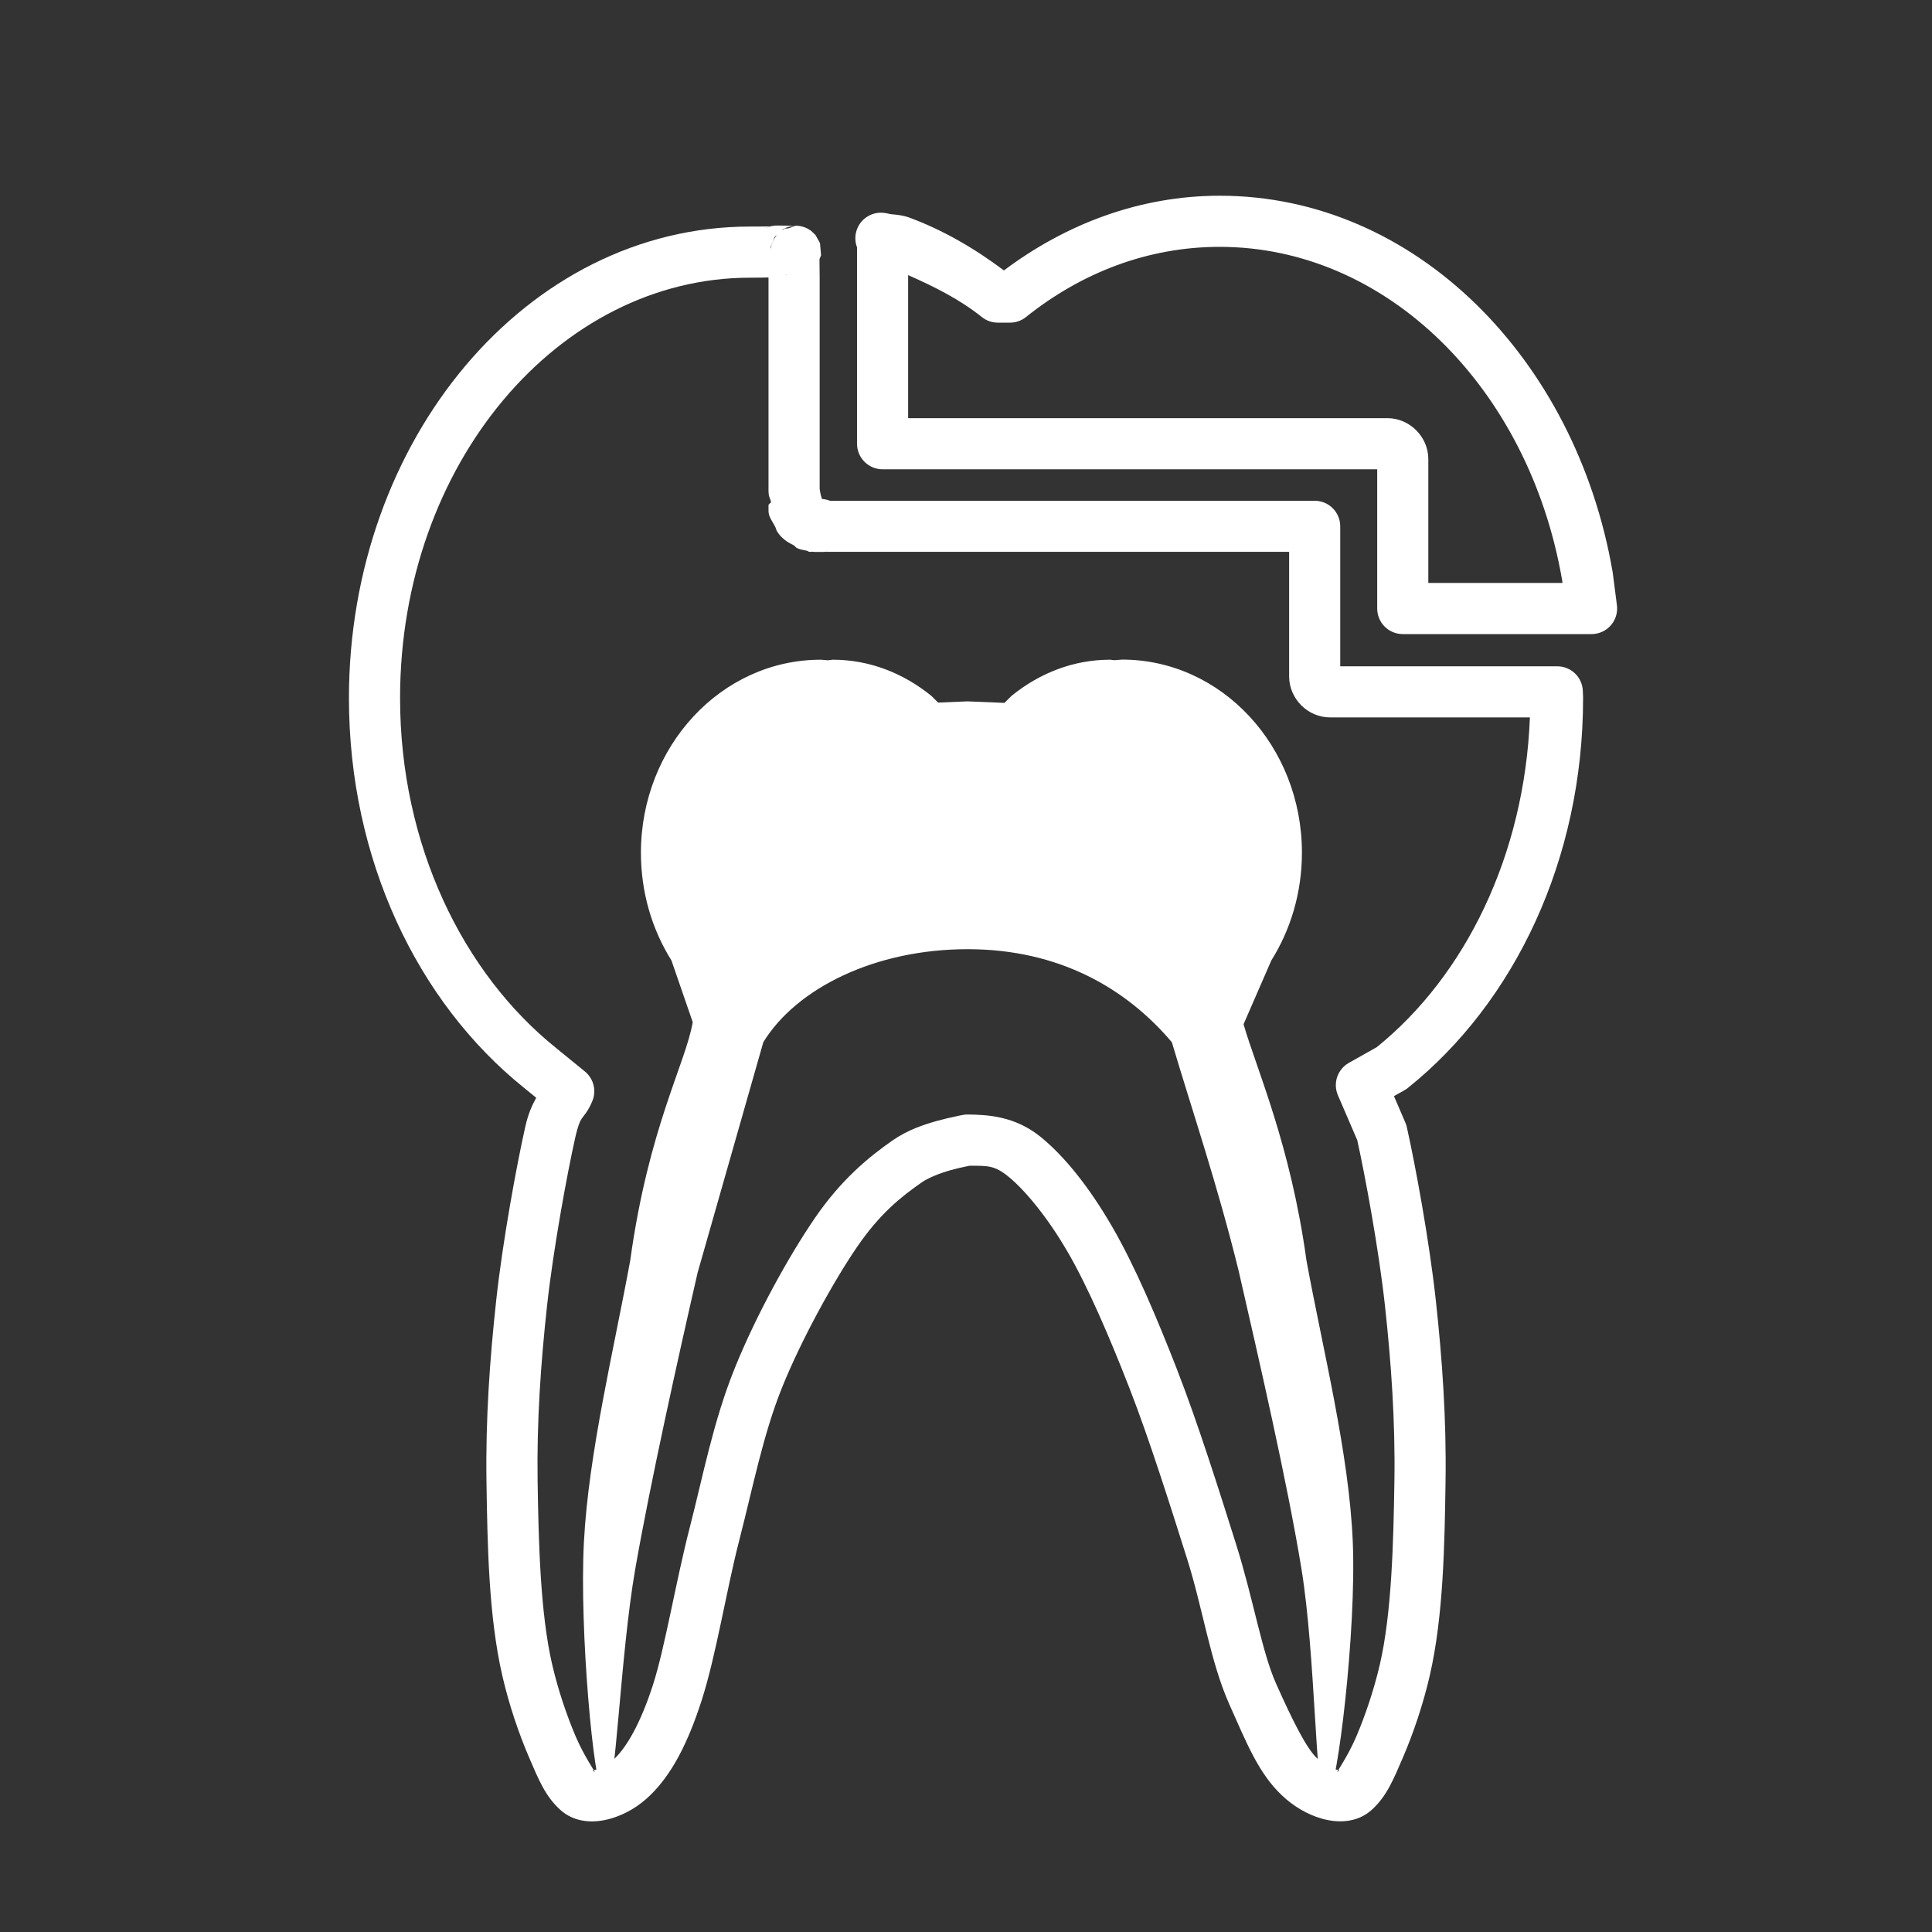
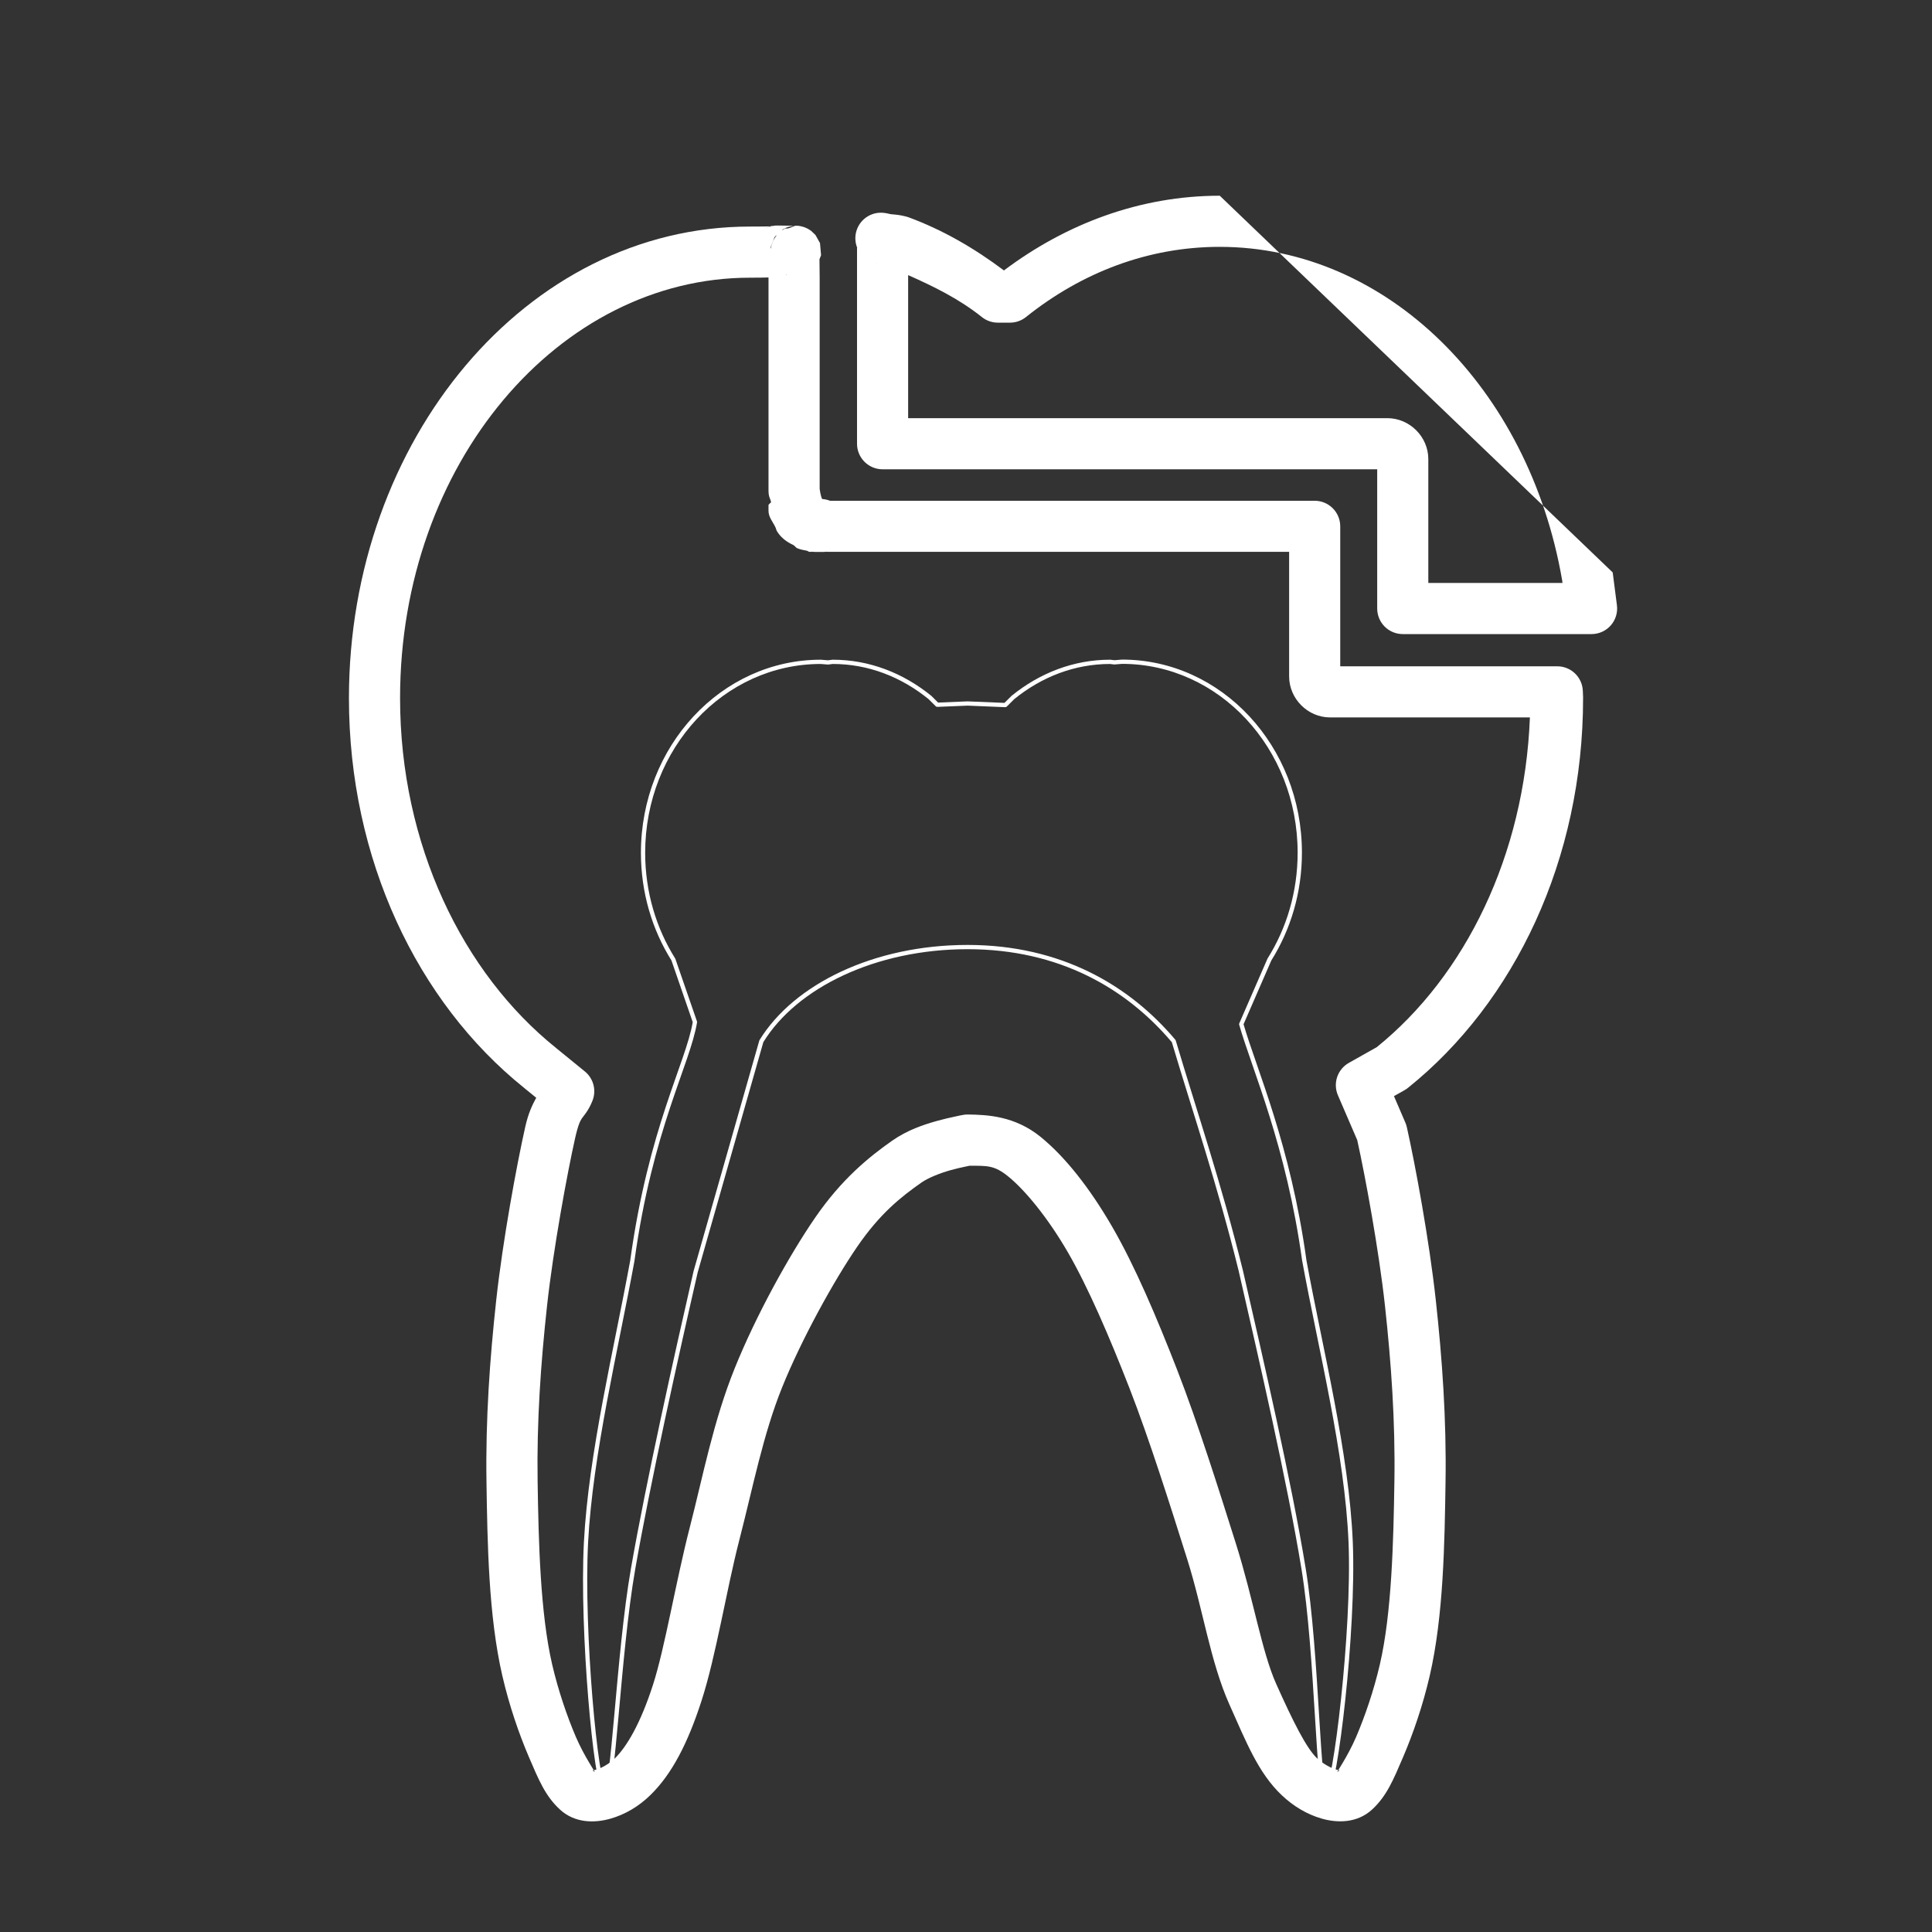
<svg xmlns="http://www.w3.org/2000/svg" width="1200pt" height="1200pt" version="1.1" viewBox="0 0 1200 1200">
  <rect x="0" y="0" width="1200" height="1200" fill="#333333" stroke="none" />
  <g fill="#fff" fill-rule="evenodd">
-     <path d="m696.95 411.01c60.957 0 110.38 53.113 110.38 118.63 0 24.566-6.949 47.391-18.852 66.324l-17.512 40.172c8 27.855 29.27 74.883 39.168 146.81 10.152 55.422 26.512 119.76 28.793 174.94 2.281 55.18-9.656 152.93-15.094 156.12-5.438 3.195-5.336-85.77-14.18-139.83-8.844-54.062-26.539-130.7-38.875-184.53-13.434-54.586-28.992-100-41.75-142.98-28.301-33.57-70.488-58.441-128.05-58.441s-106.96 24.098-128.05 58.441l-40.789 143.04c-12.332 53.824-29.449 130.68-38.871 184.52-9.422 53.848-12.219 141.77-17.66 138.57s-14.477-99.898-11.613-154.87 18.641-119.52 28.793-174.94c11.316-82.199 34.652-122.47 38.883-148.18l-13.391-38.801c-11.898-18.934-18.848-41.758-18.848-66.328 0-65.516 49.414-118.62 110.38-118.62l4.484 0.363 3.012-0.363c22.336 0 43.09 8.152 60.301 22.125l4.574 4.531 18.809-0.766 23.438 0.957 4.762-4.719c17.211-13.969 37.965-22.125 60.301-22.125l2.695 0.324z" />
    <path d="m696.84 409.69-4.641 0.375-2.578-0.305c-0.047-0.004-0.094-0.004-0.141 0-22.66 0-43.727 8.27-61.148 22.406l-0.094 0.094-4.359 4.312-22.852-0.938h-0.117l-18.234 0.75-4.148-4.125c-0.039-0.035-0.078-0.066-0.117-0.094-17.422-14.137-38.465-22.406-61.125-22.406-0.055-0.004-0.109-0.004-0.164 0l-2.883 0.352-4.336-0.352h-0.117c-61.727 0-111.7 53.773-111.7 119.95 0 24.746 6.996 47.734 18.961 66.844l13.219 38.32c-4.227 25.172-27.5 65.781-38.812 147.96-10.141 55.348-25.91 119.91-28.781 175.05-1.438 27.598 0.109 65.52 2.695 97.008 1.293 15.746 2.832 29.867 4.406 40.289 0.789 5.211 1.586 9.504 2.367 12.633 0.391 1.566 0.77 2.848 1.172 3.844 0.402 0.996 0.684 1.75 1.617 2.297 0.461 0.27 1.195 0.324 1.711 0.094 0.516-0.23 0.816-0.578 1.055-0.938 0.48-0.719 0.777-1.602 1.102-2.766 0.652-2.328 1.262-5.734 1.852-10.078 1.184-8.688 2.332-21.07 3.609-35.227 2.559-28.316 5.621-63.738 10.312-90.562 9.414-53.793 26.504-130.66 38.836-184.48v0.07l40.711-142.78c20.789-33.754 69.715-57.727 126.87-57.727 57.086 0 98.777 24.562 126.87 57.797 12.75 42.934 28.258 88.215 41.648 142.62l-0.023-0.023c12.336 53.832 30.027 130.45 38.859 184.43 4.402 26.914 6.609 62.668 8.367 91.266 0.879 14.301 1.633 26.816 2.531 35.602 0.449 4.394 0.934 7.84 1.5 10.195 0.281 1.18 0.559 2.078 1.008 2.812 0.227 0.367 0.512 0.734 1.031 0.984 0.52 0.246 1.277 0.176 1.734-0.094 0.93-0.547 1.191-1.297 1.617-2.297s0.859-2.289 1.289-3.867c0.863-3.156 1.766-7.465 2.695-12.727 1.855-10.523 3.793-24.797 5.484-40.688 3.383-31.781 5.785-70.02 4.641-97.734-2.293-55.379-18.664-119.73-28.805-175.08v-0.047c-9.891-71.809-31.043-118.86-39.047-146.53l17.203-39.516 0.094-0.188c11.965-19.109 18.961-42.102 18.961-66.844 0-66.18-49.977-119.95-111.7-119.95h-0.094zm0.094 2.648h0.023c60.176 0.016 109.03 52.461 109.03 117.3 0 24.32-6.863 46.902-18.633 65.625-0.035 0.051-0.066 0.105-0.094 0.164l-17.508 40.172c-0.125 0.281-0.152 0.594-0.07 0.891 8.062 28.07 29.242 74.895 39.117 146.65 0.008 0.016 0.016 0.031 0.023 0.047 10.164 55.492 26.508 119.79 28.781 174.75 1.137 27.461-1.289 65.672-4.664 97.359-1.688 15.844-3.598 30.07-5.438 40.5-0.922 5.215-1.824 9.5-2.648 12.516-0.41 1.508-0.801 2.703-1.148 3.516-0.023 0.059-0.023 0.02-0.047 0.07-0.129-0.355-0.219-0.523-0.352-1.078-0.504-2.109-0.984-5.5-1.43-9.844-0.887-8.684-1.676-21.184-2.555-35.484-1.758-28.598-3.926-64.379-8.367-91.523-8.855-54.141-26.57-130.79-38.906-184.62-13.453-54.648-29.02-100.1-41.766-143.04-0.051-0.18-0.137-0.348-0.258-0.492-28.512-33.82-71.102-58.898-129.05-58.898-57.938 0-107.75 24.168-129.19 59.062-0.07 0.102-0.125 0.211-0.164 0.328l-40.781 143.04c-0.008 0.023-0.016 0.047-0.023 0.07-12.336 53.832-29.449 130.69-38.883 184.59-4.727 27.023-7.777 62.492-10.336 90.797-1.277 14.152-2.418 26.504-3.586 35.086-0.582 4.289-1.176 7.648-1.758 9.727-0.164 0.594-0.297 0.789-0.445 1.148-0.039-0.078-0.012-0.027-0.047-0.117-0.324-0.801-0.707-1.977-1.078-3.469-0.746-2.984-1.516-7.211-2.297-12.375-1.559-10.328-3.117-24.422-4.406-40.125-2.578-31.402-4.121-69.285-2.695-96.656 2.852-54.77 18.621-119.29 28.781-174.77v-0.07c11.289-82.016 34.559-121.89 38.883-148.15 0.035-0.211 0.02-0.43-0.047-0.633l-13.406-38.812c-0.031-0.09-0.07-0.176-0.117-0.258-11.77-18.723-18.656-41.305-18.656-65.625 0-64.844 48.852-117.29 109.03-117.3l4.406 0.352c0.086 0.008 0.172 0.008 0.258 0l2.859-0.352c22.016 0 42.457 8.02 59.461 21.82l4.477 4.453c0.262 0.258 0.617 0.391 0.984 0.375l18.75-0.773 23.391 0.961c0.367 0.016 0.723-0.117 0.984-0.375l4.664-4.641c17.004-13.801 37.469-21.82 59.484-21.82l2.531 0.305c0.086 0.008 0.172 0.008 0.258 0z" />
    <path d="m483.38 140.09c-0.926 0.012-1.57-0.188-4.359 0.469-1.395 0.328-3.664 1.281-4.758 1.945s-0.41 0.18 0.844-0.469c5.019-2.598 5.57-1.527 3.75-1.453-1.82 0.074-5.781 0.137-13.055 0.141-138.98 0.016-249.07 132.68-249.07 292.88 0 100.07 42.508 188.83 108.66 241.97h0.023c0.031 0.023 0.039 0.07 0.07 0.094l7.57 6.164c-2.422 4.539-4.856 9.383-6.844 18.234-5.258 23.379-13.941 70.406-18 107.53-3.988 36.512-6.641 73.922-6.047 112.8 0.586 38.059 1.258 83.352 9.867 120.54 4.242 18.328 10.297 35.949 16.453 50.32s10.223 24.246 19.195 32.578c9.48 8.801 21.93 8.473 31.359 5.812s17.883-7.797 24.984-14.742c13.23-12.941 23.121-31.902 31.758-58.664 8.965-27.777 15.332-68.309 23.438-99.75 8.574-33.266 14.789-65.57 26.602-94.852 11.984-29.707 32.137-66.203 46.594-87.258 14.129-20.578 26.969-30.793 39.938-39.891 4.227-2.965 11.691-5.898 18.211-7.711 3.258-0.906 6.281-1.586 8.672-2.086 1.16-0.242 2.219-0.5 2.977-0.633 10.984 0.074 15.258-0.449 24.094 6.727 10.266 8.34 24.367 25.289 36.984 47.062 12.516 21.598 25.836 52.531 38.297 84.516 12.262 31.465 25.516 73.457 35.812 106.08 9.812 31.082 14.316 63.664 26.25 90.352 10.418 23.289 17.949 42.523 32.531 56.297 7.09 6.695 15.43 11.801 24.797 14.484 9.367 2.684 21.887 3.051 31.359-5.742 8.973-8.332 13.039-18.207 19.195-32.578s12.234-31.992 16.477-50.32c8.605-37.184 9.262-82.477 9.844-120.54 0.598-38.887-2.059-76.293-6.047-112.8-4.055-37.125-12.746-84.152-18-107.53-0.219-0.957-0.523-1.891-0.914-2.789l-7.078-16.453 6.586-3.703c0.75-0.426 1.465-0.91 2.133-1.453 66.211-53.129 108.75-141.94 108.75-242.06 0.008-0.227 0.008-0.453 0-0.68l-0.164-3.867c-0.172-4.094-1.918-7.961-4.875-10.797-2.957-2.832-6.894-4.414-10.992-4.414h-134.81v-86.953c0-4.207-1.676-8.242-4.648-11.215-2.977-2.977-7.012-4.648-11.219-4.652h-301.12c-0.031-0.012-0.086-0.082-0.117-0.094-2.469-0.836-3.777-0.914-4.734-1.031-0.348-0.762-0.98-2.484-1.5-6.258v-131.23-0.07c-0.023-5.559-0.074-8.832-0.117-11.32 0.465-1.195 0.984-2.508 0.984-2.508 0-0.004-0.656-7.519-0.656-7.523s-2.809-5.035-2.812-5.039c-0.004-0.004-2.738-2.598-2.742-2.602-0.004-0.004-1.484-0.992-2.086-1.312-1.203-0.637-2.09-0.941-2.836-1.172-1.496-0.457-2.477-0.574-3.422-0.656-1.898-0.164-3.977 1.18-5.883 1.641-0.652 0.031-1.969 0.094-1.969 0.094s-0.867 0.527-1.383 0.844c-0.23 0.121-0.422 0.055-0.656 0.188 0.504-0.348 0.824-0.598 1.148-0.773 0.691-0.375 1.262-0.625 1.758-0.82 0.996-0.391 1.691-0.555 2.25-0.68 4.469-1.004 3.691-0.309 3.328-0.352-0.445-0.051-0.891-0.082-1.336-0.094-5.152-0.145-7.43-0.191-9.281-0.164zm-0.891 6c-2.129 2.465-3.144 5.324-3.844 8.414-0.012-0.152-0.07-0.797-0.07-0.797 0 0.004 2.488-6.402 2.484-6.398 0 0 0.023-0.023 0.023-0.023 0.008-0.012 0.453-0.496 0.703-0.773 0.035-0.02 0.539-0.328 0.703-0.422zm6.469 24.305c-0.266 0.117-0.453 0.195-0.727 0.305-0.07-0.027-0.141-0.066-0.211-0.094 0.41-0.16 0.465 0.008 0.938-0.211zm3.633 1.43c0.035 0.008 0.129-0.008 0.164 0-0.023-0.004-0.047 0.023-0.07 0.023-0.023-0.004-0.07-0.023-0.094-0.023zm-15.258 0.516v0.117 132.56c0.004 0.629 0.043 1.254 0.117 1.875 0.238 2.012 1.145 3.231 1.5 5.062-0.574 0.492-1.117 1.023-1.617 1.594v3.75c0 3.859 2.602 6.676 4.195 9.984 0.52 0.949 0.602 2.043 1.219 2.93 2.586 4 5.789 6.293 10.102 8.367 0.895 0.496 1.371 1.52 2.32 1.922 0.98 0.422 2 0.746 3.047 0.961l2.883 0.586c0.641 0.051 1.035 0.703 1.688 0.703h1.969l-1.219-0.234c1.004 0.199 2.023 0.301 3.047 0.305h4.641c1.016-0.004 2.027-0.105 3.023-0.305l-1.195 0.234h287.65v77.367c0 13.852 11.543 25.477 25.43 25.477h124.12c-3.344 85.641-40.172 160.43-95.109 204.8l-17.344 9.773c-3.414 1.922-5.996 5.039-7.254 8.754-1.254 3.711-1.09 7.754 0.457 11.355l12 27.844c4.91 22.027 13.434 68.207 17.227 102.91 3.898 35.695 6.43 71.738 5.859 108.87-0.582 37.949-1.66 82.043-9.023 113.86-3.746 16.176-9.309 32.371-14.719 45-5.41 12.629-12.848 22.934-11.625 21.797 1.723-1.602 2.293-0.562-0.984-1.5s-8.289-3.746-11.766-7.031c-6.543-6.184-14.895-22.848-25.336-46.195-8.922-19.949-14.18-52.801-24.961-86.953-10.293-32.609-23.609-74.902-36.516-108.02v-0.023c-12.703-32.598-26.219-64.477-40.383-88.922-14.066-24.277-29.359-43.531-44.438-55.781-16.035-13.027-33.16-13.738-45.117-13.898-1.547-0.02-3.086 0.184-4.57 0.609 2.316-0.656-1.121 0.191-3.914 0.773s-6.488 1.418-10.664 2.578c-8.348 2.32-18.555 5.723-27.938 12.305-14.258 10-31.328 23.758-47.906 47.906-16.258 23.676-36.672 60.688-49.852 93.352-13.352 33.094-19.68 66.859-27.914 98.812-8.707 33.781-15.469 74.902-22.898 97.922-7.754 24.027-16.242 38.391-23.742 45.727-3.266 3.195-8.152 5.969-11.414 6.891-3.262 0.922-2.856-0.152-1.125 1.453 1.223 1.137-6.215-9.168-11.625-21.797-5.41-12.629-10.977-28.828-14.719-45-7.367-31.816-8.441-75.906-9.023-113.86-0.566-37.129 1.961-73.172 5.859-108.87 3.836-35.082 12.527-82.293 17.414-104.02 1.965-8.742 3.281-10.934 4.172-12.305 0.891-1.371 4.129-4.652 6.656-11.109 1.227-3.129 1.43-6.566 0.578-9.82-0.848-3.25-2.711-6.148-5.312-8.273l-17.836-14.531-0.094-0.094c-57.859-46.43-96.867-126.2-96.867-217.29 0-145.75 98.727-261.12 217.34-261.12 5.996-0.004 8.824-0.07 11.508-0.141z" />
-     <path d="m757.62 121.57c-49.527 0-95.5 17.434-134.06 46.406-18.289-13.75-38.039-25.215-59.32-33.047-0.43-0.152-0.871-0.285-1.312-0.398-3.461-0.945-6.527-1.223-8.133-1.359-1.605-0.137-1.734-0.141-2.508-0.352-0.555-0.156-1.117-0.281-1.688-0.375l-0.984-0.141c-3.746-0.586-7.578 0.184-10.801 2.176-3.227 1.992-5.633 5.07-6.785 8.684-1.152 3.609-0.977 7.516 0.5 11.008-0.137-0.324-0.211-0.707-0.211-1.008v122.46c0.004 4.207 1.676 8.242 4.652 11.215 2.973 2.977 7.008 4.648 11.215 4.652h307.22v86.484c0.004 4.211 1.68 8.25 4.66 11.227 2.981 2.973 7.019 4.644 11.23 4.641h117.26c4.566 0 8.91-1.965 11.926-5.391 3.012-3.43 4.406-7.988 3.824-12.516l-2.625-20.391c-0.035-0.219-0.074-0.438-0.117-0.656-22.809-131.89-122.45-233.32-243.94-233.32zm0 31.758c103.71 0 191.96 87.543 212.62 206.88 0.004 0.023 0.02 0.047 0.023 0.07l0.234 1.805h-83.344v-76.922c0-13.863-11.578-25.43-25.43-25.43h-297.66v-88.852c15.965 7.07 31.742 14.824 45.773 26.039 2.812 2.258 6.309 3.488 9.914 3.492h7.594c3.606-0.004 7.102-1.234 9.914-3.492 34.688-27.723 75.898-43.594 120.35-43.594zm-213.68 10.125c0.34 0.094 0.465 0.059 0.797 0.141l-0.047 0.023z" />
+     <path d="m757.62 121.57c-49.527 0-95.5 17.434-134.06 46.406-18.289-13.75-38.039-25.215-59.32-33.047-0.43-0.152-0.871-0.285-1.312-0.398-3.461-0.945-6.527-1.223-8.133-1.359-1.605-0.137-1.734-0.141-2.508-0.352-0.555-0.156-1.117-0.281-1.688-0.375l-0.984-0.141c-3.746-0.586-7.578 0.184-10.801 2.176-3.227 1.992-5.633 5.07-6.785 8.684-1.152 3.609-0.977 7.516 0.5 11.008-0.137-0.324-0.211-0.707-0.211-1.008v122.46c0.004 4.207 1.676 8.242 4.652 11.215 2.973 2.977 7.008 4.648 11.215 4.652h307.22v86.484c0.004 4.211 1.68 8.25 4.66 11.227 2.981 2.973 7.019 4.644 11.23 4.641h117.26c4.566 0 8.91-1.965 11.926-5.391 3.012-3.43 4.406-7.988 3.824-12.516l-2.625-20.391zm0 31.758c103.71 0 191.96 87.543 212.62 206.88 0.004 0.023 0.02 0.047 0.023 0.07l0.234 1.805h-83.344v-76.922c0-13.863-11.578-25.43-25.43-25.43h-297.66v-88.852c15.965 7.07 31.742 14.824 45.773 26.039 2.812 2.258 6.309 3.488 9.914 3.492h7.594c3.606-0.004 7.102-1.234 9.914-3.492 34.688-27.723 75.898-43.594 120.35-43.594zm-213.68 10.125c0.34 0.094 0.465 0.059 0.797 0.141l-0.047 0.023z" />
  </g>
</svg>